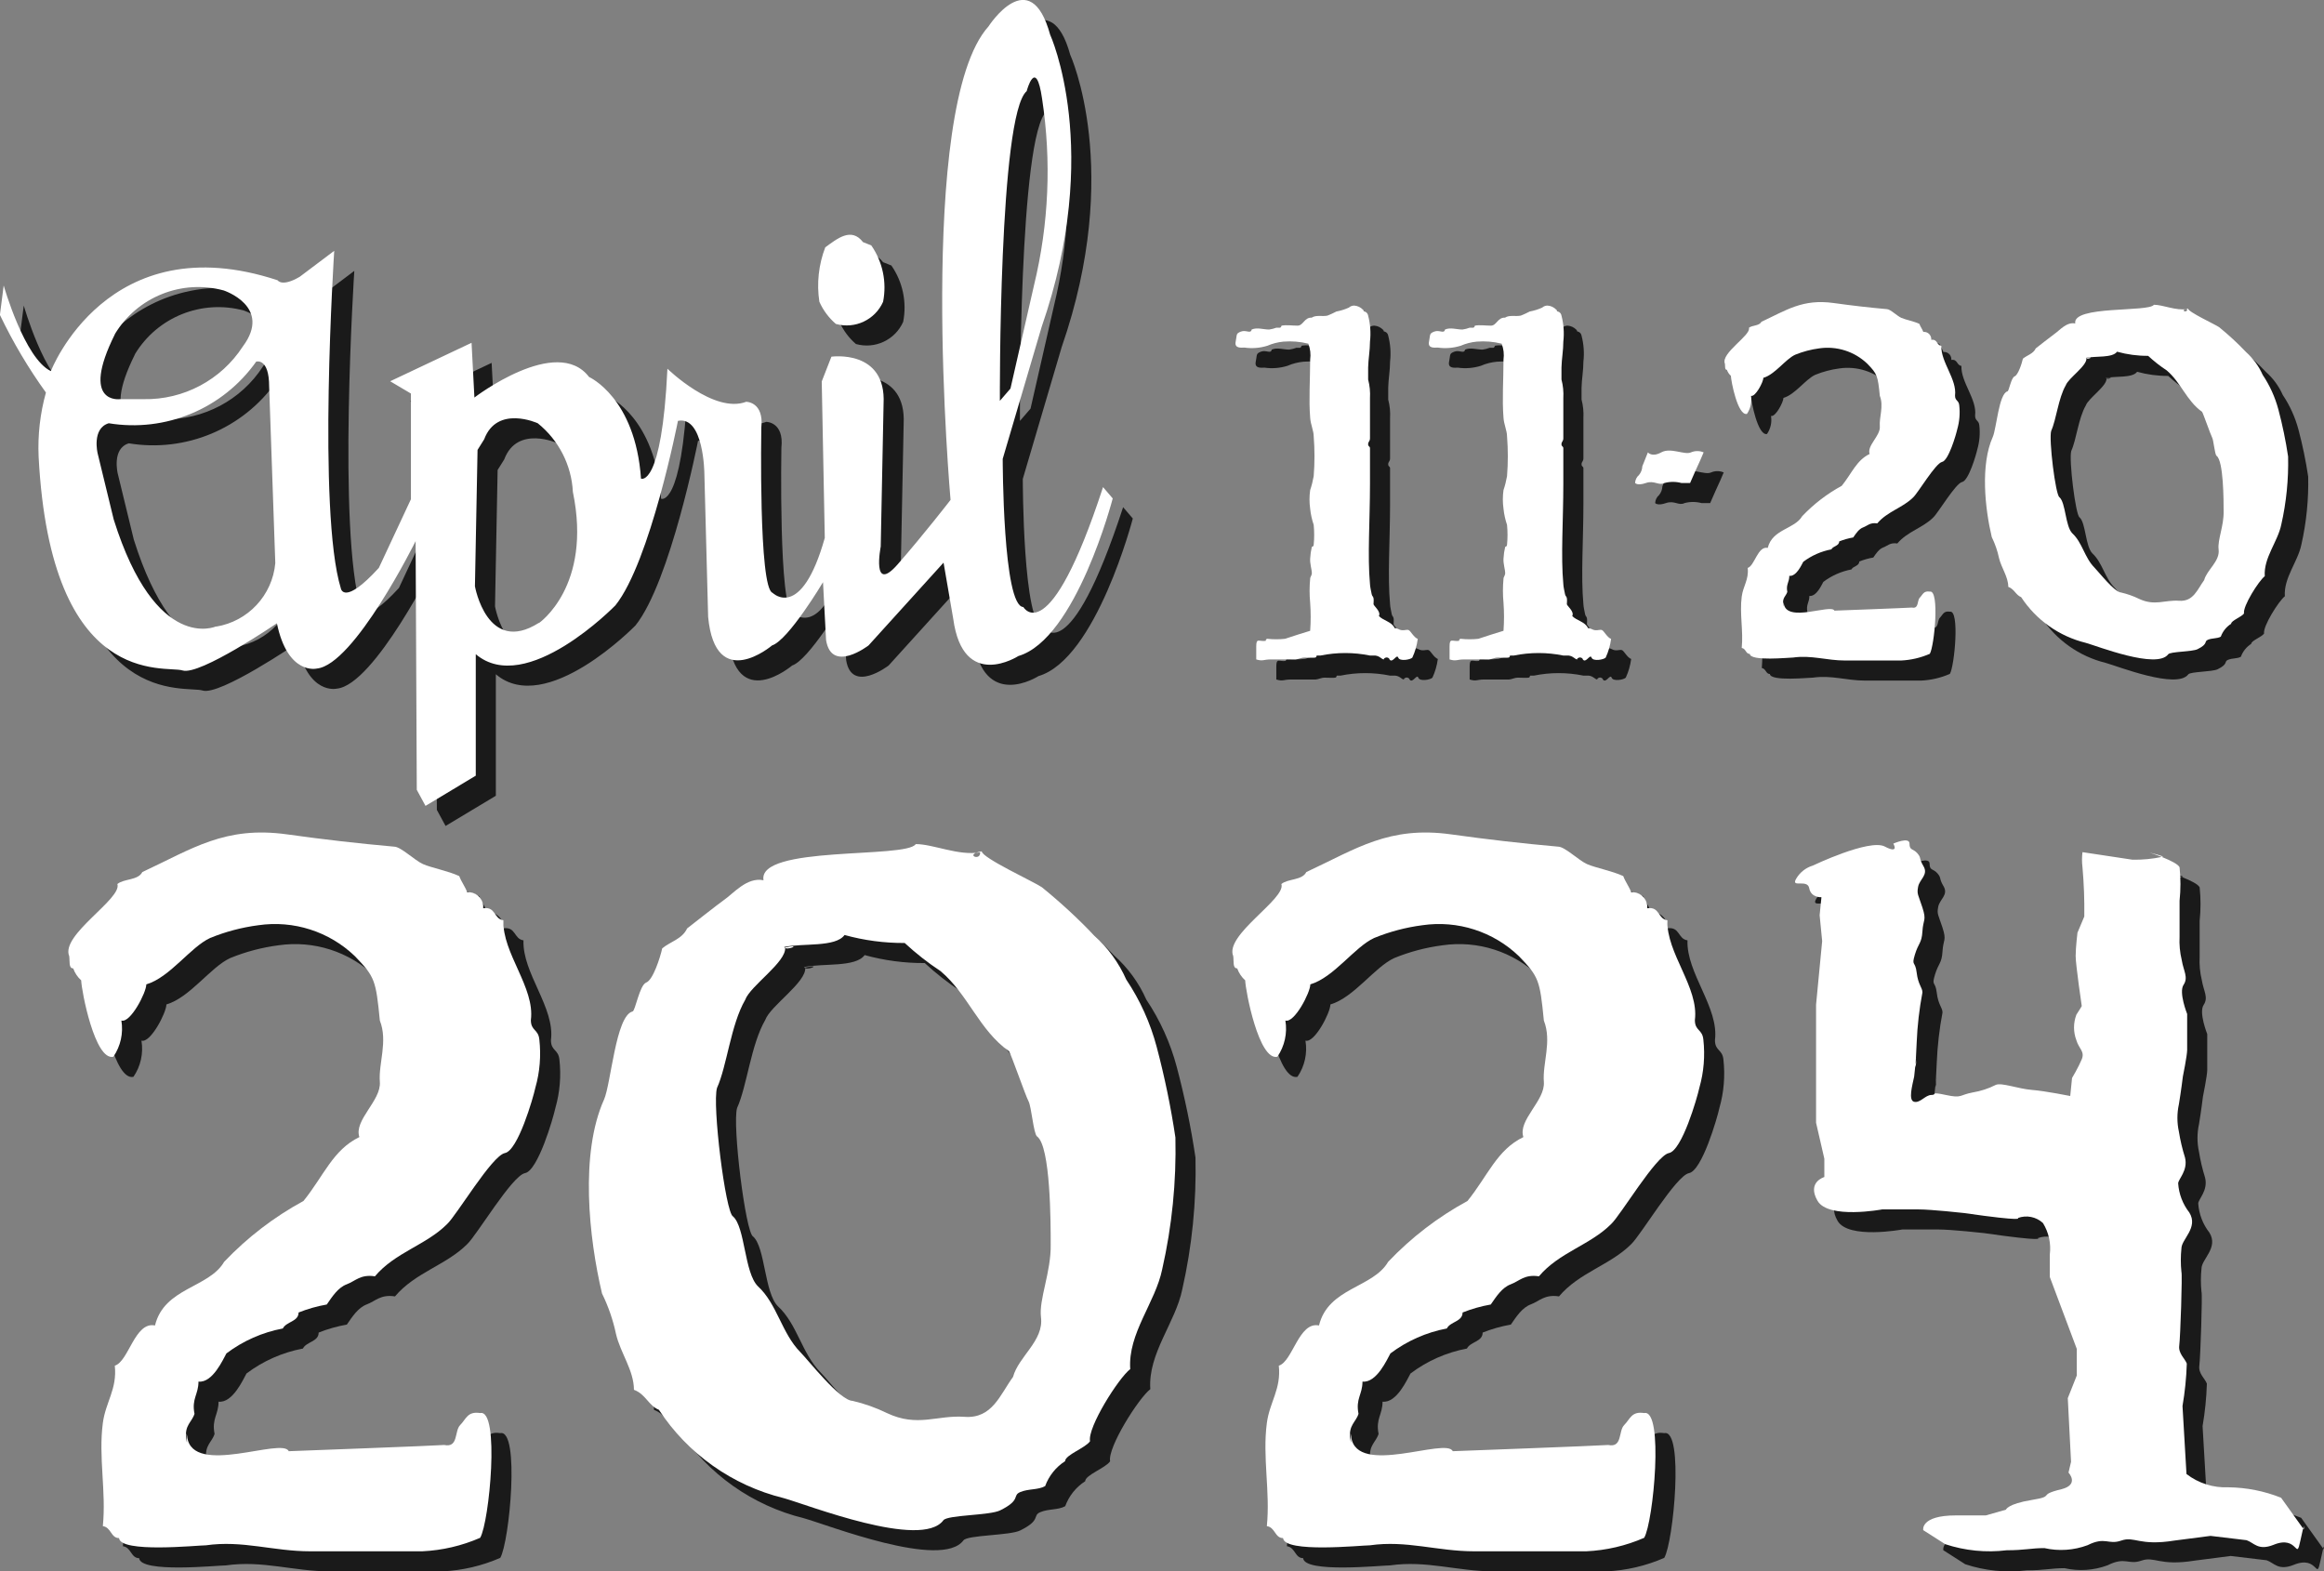
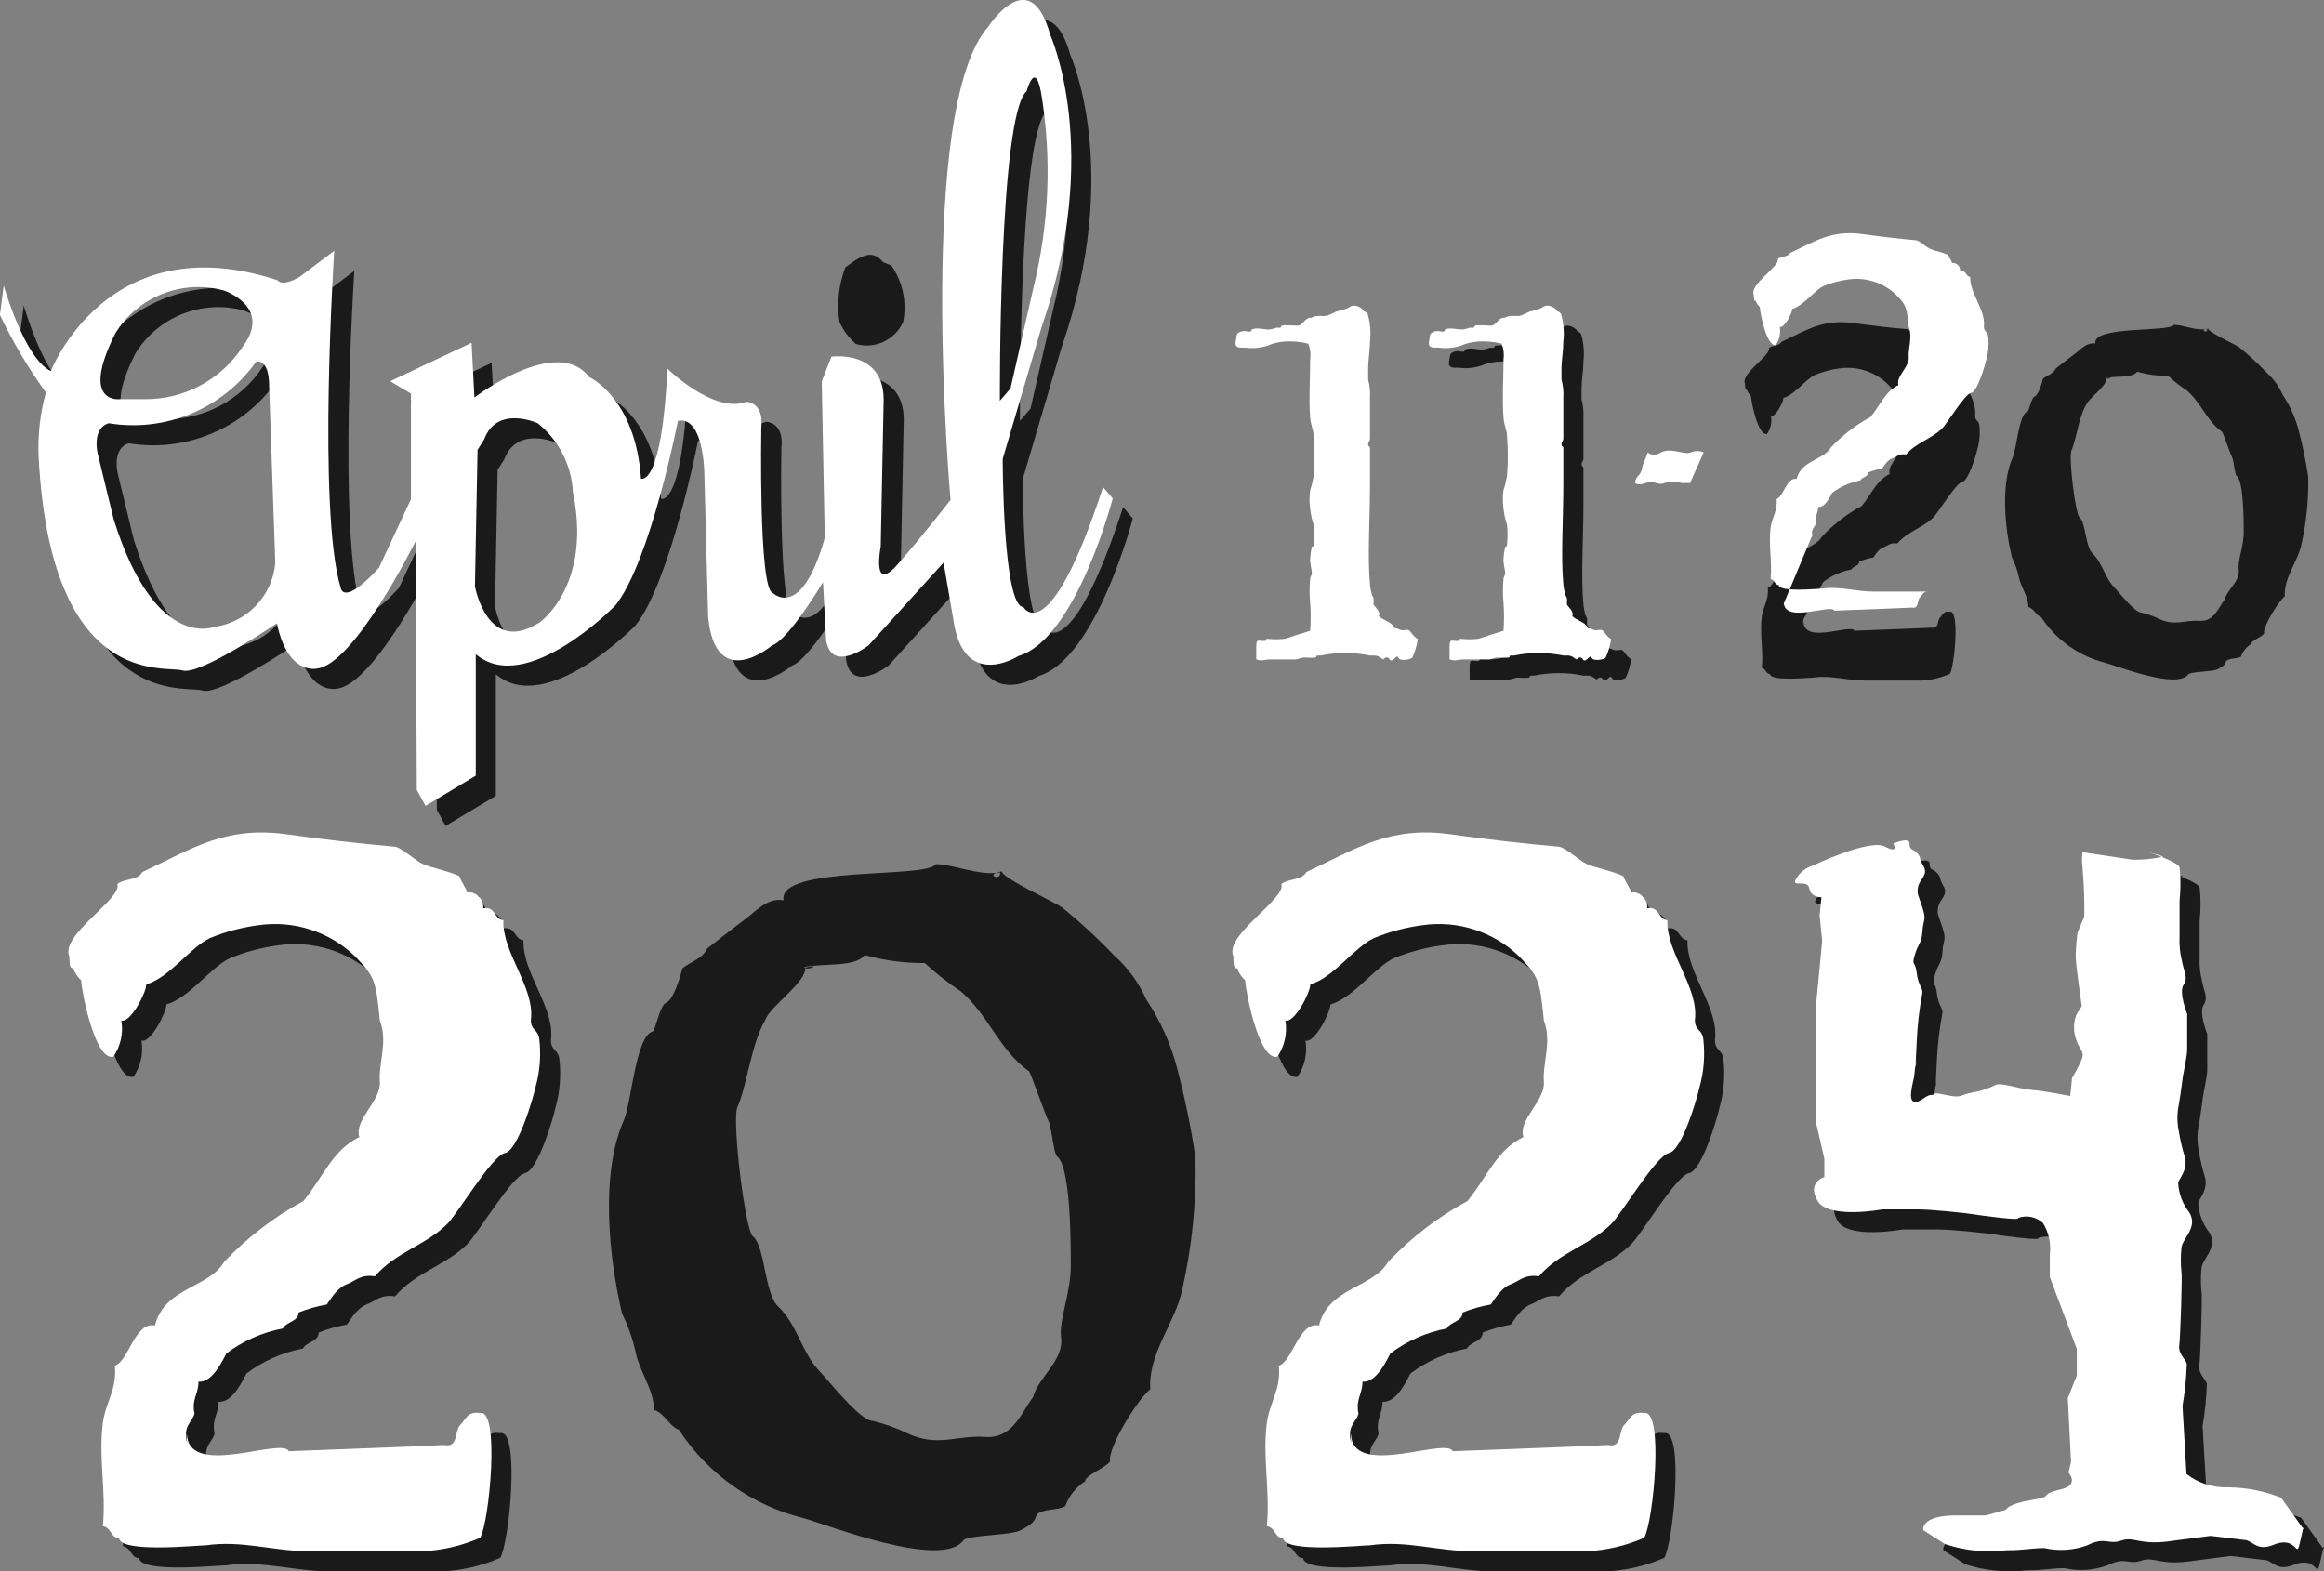
<svg xmlns="http://www.w3.org/2000/svg" id="b" width="578.78" height="391.35" viewBox="0 0 578.78 391.35">
  <rect x="0" y="0" width="578.78" height="391.35" fill="#808080" stroke="none" />
  <defs>
    <style>.d,.e{fill-rule:evenodd;}.d,.f{fill:#1a1a1a;}.g,.e{fill:#fff;}</style>
  </defs>
  <g id="c">
    <path class="f" d="m259.89,156.18c-5.17,0-5.17-36.9-5.17-36.9l9.69-32.85c15.28-44.07,2.12-72.8,2.12-72.8-4.99-18.16-15.34-2.06-15.34-2.06-18.16,20.15-9.46,117.93-9.46,117.93,0,0-6.58,8.52-13.16,16.04s-4.23-4.41-4.23-4.41l.71-35.55c.71-13.69-12.99-11.75-12.99-11.75l-2.41,6.17.76,38.96c-5.88,20.86-12.99,13.69-12.99,13.69-3.53-1.06-2.82-41.13-2.82-41.13.71-6.46-3.76-6.46-3.76-6.46-8.05,3.06-19.62-8.23-19.62-8.23-1.41,29.73-6.58,27.38-6.58,27.38-1.41-20.21-12.93-25.32-12.93-25.32-8.05-10.58-28.56,5.11-28.56,5.11l-.71-13.63-20.27,9.58,5.17,3.06v26.32l-7.99,17.1c-8.75,9.58-9.46,5.11-9.46,5.11-5.88-19.15-1.65-84.08-1.65-84.08l-8.58,6.46c-4.47,2.64-5.52.88-5.52.88-42.36-13.98-56.47,22.62-56.47,22.62-6.58-3.11-11.75-21.33-11.75-21.33l-.94,7.34c3.24,6.77,7.07,13.24,11.46,19.33-1.45,5.2-2.06,10.59-1.82,15.98,3.06,58.35,31.55,51.88,35.84,53.23s23.5-11.75,23.5-11.75c2.7,13.04,9.93,11.28,9.93,11.28,9.34-.88,24.62-31.73,24.62-31.73l.29,61.93,2.17,4,12.52-7.52v-30.26c12.57,10.69,34.78-12.16,34.78-12.16,8.7-10.87,15.57-45.95,15.57-45.95,6.46-1.29,6.58,13.1,6.58,13.1l.94,35.72c1.82,19.1,15.92,7.11,15.92,7.11,4.11-1.35,12.69-15.75,12.69-15.75l.76,14.4c1.35,8.46,10.58,1.35,10.58,1.35l18.68-20.62,2.41,13.98c2.47,18.16,16.22,9.28,16.22,9.28,14.4-4.23,23.5-39.25,23.5-39.25l-2.41-2.82c-13.46,41.19-19.86,29.85-19.86,29.85ZM33.61,88.2c5.6-9.26,16.64-13.69,27.09-10.87,0,0,12.22,4,4.76,13.98-5.41,8.33-14.74,13.29-24.68,13.1h-5.88s-10.05,1.41-1.29-16.16v-.06Zm25.21,72.8s-14.98,6.87-25.5-26.62l-4-16.45s-1.53-6.23,2.76-7.52c14.17,2.33,28.42-3.62,36.72-15.34,0,0,3.23-1.06,3.23,6.23l1.53,43.95c-.73,8.02-6.8,14.52-14.75,15.81v-.06Zm80.38-.88c-12.87,8.17-15.92-9.11-15.92-9.11l.65-33.96,1.65-2.64c3.23-8.64,13.34-4,13.34-4,5.22,4.19,8.41,10.41,8.75,17.1,4.88,23.56-8.46,32.67-8.46,32.67v-.06ZM260.71,27.62s2.29-8.64,3.82,2c2.35,15.44,1.68,31.18-2,46.36l-5.88,25.79-2.64,3.06s-.29-71.33,6.7-77.15v-.06Z" />
    <path class="f" d="m213.18,85.68c4.74,1.33,9.75-1.02,11.75-5.52.96-4.89-.1-9.95-2.94-14.04l-2.06-.82c-2.94-3.82-6.46-.82-9.4,1.29-1.66,4.32-2.17,9-1.47,13.57.95,2.12,2.35,4.01,4.11,5.52Z" />
    <path class="f" d="m474.39,215.82c-3.85-1.97-17.91,4.75-17.91,4.75-1.73.52-3.2,1.67-4.12,3.22-1.52,2.51,2.78,0,3.22,2.42s3.04,2.24,3.04,2.24l-.45,4.48.63,6.45-1.52,15.85v29.38l2.06,8.96v4.57s-4.39,1.25-1.7,5.91c2.69,4.66,16.12,2.15,16.12,2.15h8.96c3.31,0,11.37.9,11.37.9,15.58,2.24,13.43,1.25,13.43,1.25,2.16-.8,4.58-.32,6.27,1.25,1.45,2.35,2.05,5.14,1.7,7.88v5.55l6.72,17.91v6.63l-2.24,5.64.81,15.85-.63,2.69s2.78,2.96-1.7,4.12c-6.36,1.52-1.34,1.7-7.43,2.69-6.09.99-6.45,2.42-6.45,2.42l-5.02,1.43s1.52,0-7.43,0-8.15,3.67-8.15,3.67l5.46,3.49c4.93,1.63,10.16,2.15,15.31,1.52,4.48,0,6.09-.54,9.4-.54,3.58.81,7.31.56,10.75-.72,4.48-2.24,5.1,0,8.42-1.16,3.31-1.16,4.39,1.43,13.25,0l8.96-1.16,8.96,1.07c1.88.63,2.87,2.69,6.72,1.16,6.27-2.6,5.55,4.39,6.72-1.16,1.16-5.55.81-2.69.81-2.69l-5.64-7.88c-4.16-1.66-8.6-2.54-13.08-2.6-3.78.17-7.49-1-10.48-3.31l-.99-16.93c.6-3.49.96-7.02,1.07-10.57-.45-1.25-2.15-2.51-1.88-4.48s.81-17.91.54-18.36c-.2-1.94-.2-3.89,0-5.82,0-2.33,4.3-5.19,1.97-8.96-1.63-2.08-2.6-4.61-2.78-7.25,0-1.07,2.51-3.22,1.7-6.45-.66-2.11-1.17-4.26-1.52-6.45-.49-2.24-.49-4.56,0-6.81.54-3.22.99-6.9.99-6.9,0,0,1.07-5.28,1.07-6.63v-8.96s-2.15-5.37-.9-7.25,0-3.4-.45-6.18c-.46-1.9-.64-3.87-.54-5.82v-8.96c.29-2.77.29-5.56,0-8.33-.72-1.52-7.52-3.67-7.52-3.67,0,0,4.3,1.07,3.22,1.07-2.44.53-4.94.77-7.43.72l-12.45-1.88c-.16,1.25-.16,2.51,0,3.76.36,4.08.51,8.17.45,12.27l-1.7,4.03s-.45,3.67-.45,5.82,1.52,12.45,1.52,12.45c0,0-.45.81-1.34,2.15-.78,2.05-.78,4.31,0,6.36.63,2.15,2.15,2.78,1.34,4.75s-2.42,4.66-2.42,4.66l-.45,4.48s-6.18-1.25-9.58-1.52c-3.4-.27-7.52-1.88-8.96-1.25-1.8.92-3.74,1.55-5.73,1.88-3.4.63-2.6,1.52-6.72.63s-2.06,0-3.58,0-2.78,2.06-4.3,1.7-.45-4.12,0-6.27c.12-1.56.33-3.12.63-4.66,0-.9-.63,7.7,0-3.85.17-4.18.65-8.34,1.43-12.45,0-1.25-1.07-1.88-1.43-4.93s-1.34-1.52-.45-4.48,1.7-2.78,1.88-5.82,1.07-2.6,0-5.91-1.43-3.31-1.07-5.19,2.6-2.96,1.34-5.1-.45-1.97-1.52-3.22c-1.07-1.25-1.97-.63-1.97-2.42s-4.03,0-4.03,0c0,0,1.61,2.69-2.15.72Z" />
    <path class="d" d="m51.62,362.88c1.37,9.94,23.68,0,25.29,3.54,0,0,36.79-1.37,38.72-1.55,3.6.75,2.49-3.48,3.98-4.97s1.8-3.48,4.97-2.98c4.97-1.06,2.3,27.22,0,31.07-4.56,1.99-9.45,3.13-14.42,3.36h-27.9c-9.26,0-16.84-2.8-25.98-1.49-2.11,0-21.32,1.99-21.63-1.8-2.05,0-1.93-2.67-4.04-2.98.87-8.58-1.12-17.15,0-25.67.68-5.22,3.6-8.45,2.98-14.29,3.48-1.06,4.97-11.06,10.01-10.01,2.3-9.45,13.42-9.32,17.22-15.85,5.76-6.06,12.42-11.17,19.76-15.16,5.03-6.21,7.33-12.74,13.92-15.91-1.43-4.23,5.47-9.07,5.1-13.73s2.05-10.07,0-15.29c-.99-10.07-1.24-10.88-6.21-16.03-6.4-6.15-15.27-8.99-24.05-7.71-4.12.54-8.15,1.6-11.99,3.17-4.91,2.24-10.01,9.82-15.91,11.56,0,2.05-3.98,9.7-6.21,9.01.52,3.15-.19,6.37-1.99,9.01-4.6,1.12-7.96-16.47-8.02-19.02-.9-.81-1.59-1.84-1.99-2.98-1.18,0-.81-1.8-.99-3.05-2.24-5.28,13.24-14.29,11.99-17.96,1.62-1.37,5.16-.87,6.21-2.98,12.43-5.78,20.57-11.56,36.11-9.38,9.38,1.31,17.59,2.24,26.6,3.05,1.68,0,5.1,3.42,7.21,4.35s6.21,1.68,9.01,2.98c.56,1.49,1.43,2.55,1.99,4.04,2.02-.18,3.8,1.31,3.98,3.33.02.22.02.43,0,.65,3.17-.5,2.61,2.67,5.03,2.98-.31,8.2,7.89,16.72,6.84,24.86,0,2.73,1.86,2.24,2.11,4.85.45,4.02.12,8.1-.99,11.99-.56,2.61-4.35,15.66-7.58,16.28s-12.06,15.54-14.42,17.71c-5.22,5.22-12.93,7.02-17.96,12.99-3.6-.56-4.85,1.18-7.02,1.99s-3.6,3.05-4.97,5.03c-2.4.42-4.76,1.09-7.02,1.99,0,2.3-3.05,2.24-3.92,3.98-5.1.96-9.91,3.09-14.05,6.21-.81,1.43-3.42,7.4-6.96,7.02,0,3.23-1.74,4.23-.99,8.02-.62,2.05-2.55,2.86-2.05,6.21s-.25-3.54.25-.44Z" />
    <path class="d" d="m249.5,217.02c0,1.62,13.11,7.64,14.98,8.95,4.58,3.72,8.92,7.72,12.99,11.99,3.43,3.05,6.16,6.8,8.02,11,3.44,5.14,6,10.81,7.58,16.78,1.97,7.43,3.53,14.96,4.66,22.56.25,11.03-.85,22.05-3.29,32.81-1.68,8.27-8.58,15.97-7.96,24.86-2.92,2.24-10.69,14.54-10.01,17.96-1.12,1.68-6.21,3.42-6.21,4.97-2.29,1.47-4.04,3.65-4.97,6.21-1.74.99-4.16.62-6.21,1.49s.31,1.93-4.97,4.54c-2.55,1.31-13.18,1.12-14.17,2.49-5.47,7.33-33.93-3.92-39.78-5.53-12.77-3.14-23.87-11-31.07-22-2.55-.99-3.29-3.92-6.21-4.97,0-4.85-3.36-9.14-4.47-13.92-.74-3.49-1.91-6.87-3.48-10.07-3.29-13.86-5.53-34.87.5-48.29,1.74-3.92,2.92-20.88,7.09-21.94.68,0,1.74-6.59,3.42-7.21s3.48-6.21,3.98-8.51c1.99-1.68,4.97-2.3,6.21-4.97,0,0,8.33-6.53,9.01-6.96,2.49-1.68,5.84-5.9,10.01-5.03-1.55-8.76,35.61-5.34,37.91-9.01,4.41,0,10.63,2.98,16.03,2.05.19,2.36-4.16.5.43-.25Zm-48.97,23.93c.44,3.6-8.7,9.57-9.94,13.05-3.6,6.21-4.54,16.47-7.02,21.94-1.24,4.04,2.11,31.07,3.98,32.01,3.05,2.67,2.8,14.05,6.21,17.4,4.79,4.41,5.9,11.68,10.57,16.41,1.93,1.93,9.82,12.06,12.99,12.12,2.96.69,5.84,1.71,8.58,3.05,7.64,3.6,12.43.44,19.33.93,6.9.5,8.83-5.53,12.06-9.94,1.37-5.1,7.71-9.01,6.96-14.85-.56-4.47,2.55-11.25,2.42-18.21,0-5.03,0-24.49-3.42-26.85-.87-.75-1.37-7.4-2.11-8.76s-4.41-11.93-4.85-12.43c-7.46-5.28-10.13-14.11-17.03-19.95-3.17-2.09-6.17-4.44-8.95-7.02-5.06.03-10.1-.64-14.98-1.99-2.24,3.11-10.38,1.99-15.04,2.98.37,1.18,4.91-.87.25.12Z" />
    <path class="d" d="m341.51,362.88c1.37,9.94,23.68,0,25.29,3.54,0,0,36.79-1.37,38.72-1.55,3.6.75,2.49-3.48,3.98-4.97s1.8-3.48,4.97-2.98c4.97-1.06,2.3,27.22,0,31.07-4.56,1.99-9.45,3.13-14.42,3.36h-27.9c-9.26,0-16.84-2.8-25.98-1.49-2.11,0-21.32,1.99-21.63-1.8-2.05,0-1.93-2.67-4.04-2.98.87-8.58-1.12-17.15,0-25.67.68-5.22,3.6-8.45,2.98-14.29,3.48-1.06,4.97-11.06,10.01-10.01,2.3-9.45,13.42-9.32,17.22-15.85,5.76-6.06,12.42-11.17,19.76-15.16,5.03-6.21,7.33-12.74,13.92-15.91-1.43-4.23,5.47-9.07,5.1-13.73s2.05-10.07,0-15.29c-.99-10.07-1.24-10.88-6.21-16.03-6.4-6.15-15.27-8.99-24.05-7.71-4.12.54-8.15,1.6-11.99,3.17-4.91,2.24-10.01,9.82-15.91,11.56,0,2.05-3.98,9.7-6.21,9.01.52,3.15-.19,6.37-1.99,9.01-4.6,1.12-7.96-16.47-8.02-19.02-.9-.81-1.59-1.84-1.99-2.98-1.18,0-.81-1.8-.99-3.05-2.24-5.28,13.24-14.29,11.99-17.96,1.62-1.37,5.16-.87,6.21-2.98,12.43-5.78,20.57-11.56,36.11-9.38,9.38,1.31,17.59,2.24,26.6,3.05,1.68,0,5.1,3.42,7.21,4.35s6.21,1.68,9.01,2.98c.56,1.49,1.43,2.55,1.99,4.04,2.02-.18,3.8,1.31,3.98,3.33.02.22.02.43,0,.65,3.17-.5,2.61,2.67,5.03,2.98-.31,8.2,7.89,16.72,6.84,24.86,0,2.73,1.86,2.24,2.11,4.85.45,4.02.12,8.1-.99,11.99-.56,2.61-4.35,15.66-7.58,16.28s-12.06,15.54-14.42,17.71c-5.22,5.22-12.93,7.02-17.96,12.99-3.6-.56-4.85,1.18-7.02,1.99s-3.6,3.05-4.97,5.03c-2.4.42-4.76,1.09-7.02,1.99,0,2.3-3.05,2.24-3.92,3.98-5.1.96-9.91,3.09-14.05,6.21-.81,1.43-3.42,7.4-6.96,7.02,0,3.23-1.74,4.23-.99,8.02-.62,2.05-2.55,2.86-2.05,6.21s-.25-3.54.25-.44Z" />
-     <path class="d" d="m358.08,164.14c-.21,1.6-.66,3.16-1.34,4.63-.46.51-3.15,1.02-3.52,0s-1.43,1.53-2.17.46c0-.23-.42-.6-.93-.46s-.56.46-.42.46c-.65,0-.97-.83-2.22-.97-.43.02-.86.02-1.3,0-4.06-.83-8.25-.83-12.31,0h-.88c-.23,0,0,.42-.46.51s-1.76,0-2.64,0-1.53.42-2.22.46h-6.15c-1.94,0-1.94.51-3.66,0v-3.24c0-2.22.69-1.16,2.36-1.39,0,0,0-.51.42-.51,1.46.16,2.93.16,4.4,0,1.16-.42,5.18-1.67,6.25-1.99.17-2.33.17-4.66,0-6.99-.19-1.99-.19-3.98,0-5.97,0-.51.42-.74.42-1.48s-.51-2.31-.42-3.52c.05-1,.19-1.99.42-2.96,0,0,.42,0,.46-.51.16-1.65.16-3.3,0-4.95-.44-1.3-.74-2.66-.88-4.03-.22-1.53-.22-3.09,0-4.63.38-1.13.67-2.29.88-3.47.26-3.31.26-6.64,0-9.95,0-1.34-.79-3.01-.88-4.63-.37-4.63,0-9.25,0-14.44.19-1.34.03-2.72-.46-3.98-2.02-.51-4.12-.68-6.2-.51-1.37.13-2.72.47-3.98,1.02-1.85.58-3.81.74-5.74.46-.65,0-2.54.32-2.17-1.48s0-1.99,1.3-2.5,2.45.65,2.68-.51c1.34-.6,2.92,0,4.35,0,.62-.09,1.22-.24,1.8-.46h.88c.28,0,.42-.51.42-.51,1.3-.23,2.54,0,3.98,0s1.67-2.08,3.52-1.99c1.11-.74,2.64-.23,3.93-.51.76-.3,1.5-.64,2.22-1.02,1.07-.2,2.11-.52,3.1-.97.37-.33.85-.51,1.34-.51.83.06,1.6.42,2.17,1.02.23,0,0,.46.42.46.47.14.81.54.88,1.02.55,2.11.71,4.31.46,6.48,0,2.22-.42,4.35-.46,6.48v2.96c.4,1.51.55,3.07.46,4.63v9.99c0,.79-.46.83-.46,1.48s.42.46.46.97v8.98c0,8.88-.65,18,0,24.89,0,.6.32,1.94.42,2.5s.37.51.46,1.02,0,1.06,0,1.48,1.94,1.85,1.34,2.96c1.16,1.2,3.19,1.39,3.93,3.01.79,0,.97.42,1.76.51s1.3-.23,1.76,0,1.3,1.85,2.22,2.17Z" />
    <path class="d" d="m406.23,164.14c-.21,1.6-.66,3.16-1.34,4.63-.46.51-3.15,1.02-3.52,0s-1.43,1.53-2.17.46c0-.23-.42-.6-.93-.46s-.56.46-.42.46c-.65,0-.97-.83-2.22-.97-.43.02-.86.02-1.3,0-4.06-.83-8.25-.83-12.31,0h-.88c-.23,0,0,.42-.46.51s-1.76,0-2.64,0-1.53.42-2.22.46h-6.15c-1.94,0-1.94.51-3.66,0v-3.24c0-2.22.69-1.16,2.36-1.39,0,0,0-.51.42-.51,1.46.16,2.93.16,4.4,0,1.16-.42,5.18-1.67,6.25-1.99.17-2.33.17-4.66,0-6.99-.19-1.99-.19-3.98,0-5.97,0-.51.42-.74.42-1.48s-.51-2.31-.42-3.52c.05-1,.19-1.99.42-2.96,0,0,.42,0,.46-.51.16-1.65.16-3.3,0-4.95-.44-1.3-.74-2.66-.88-4.03-.22-1.53-.22-3.09,0-4.63.38-1.13.67-2.29.88-3.47.26-3.31.26-6.64,0-9.95,0-1.34-.79-3.01-.88-4.63-.37-4.63,0-9.25,0-14.44.19-1.34.03-2.72-.46-3.98-2.02-.51-4.12-.68-6.2-.51-1.37.13-2.72.47-3.98,1.02-1.85.58-3.81.74-5.74.46-.65,0-2.54.32-2.17-1.48s0-1.99,1.3-2.5,2.45.65,2.68-.51c1.34-.6,2.92,0,4.35,0,.62-.09,1.22-.24,1.8-.46h.88c.28,0,.42-.51.42-.51,1.3-.23,2.54,0,3.98,0s1.67-2.08,3.52-1.99c1.11-.74,2.64-.23,3.93-.51.76-.3,1.5-.64,2.22-1.02,1.07-.2,2.11-.52,3.1-.97.37-.33.85-.51,1.34-.51.83.06,1.6.42,2.17,1.02.23,0,0,.46.42.46.47.14.81.54.88,1.02.55,2.11.71,4.31.46,6.48,0,2.22-.42,4.35-.46,6.48v2.96c.4,1.51.55,3.07.46,4.63v9.99c0,.79-.46.83-.46,1.48s.42.46.46.97v8.98c0,8.88-.65,18,0,24.89,0,.6.32,1.94.42,2.5s.37.51.46,1.02,0,1.06,0,1.48,1.94,1.85,1.34,2.96c1.16,1.2,3.19,1.39,3.93,3.01.79,0,.97.42,1.76.51s1.3-.23,1.76,0,1.3,1.85,2.22,2.17Z" />
-     <path class="f" d="m412.22,125.29s.56.74,2.68,0,3.15.74,4.63,0c1.38-.37,2.83-.37,4.21,0h2.17l1.34-3.05,1.2-2.64.83-1.94c-1.01-.43-2.14-.43-3.15,0-1.57.74-5.04-1.3-7.4,0s-3.33,0-3.33,0l-1.39,3.47c-.03.8-.33,1.56-.83,2.17-.59.5-.94,1.22-.97,1.99Z" />
    <path class="d" d="m449.24,155.31c.68,4.96,11.8,0,12.61,1.77,0,0,18.34-.68,19.3-.77,1.8.37,1.24-1.74,1.98-2.48s.9-1.74,2.48-1.49c2.48-.53,1.15,13.57,0,15.49-2.27.99-4.71,1.56-7.19,1.67h-13.91c-4.62,0-8.4-1.39-12.95-.74-1.05,0-10.63.99-10.78-.9-1.02,0-.96-1.33-2.01-1.49.43-4.28-.56-8.55,0-12.8.34-2.6,1.8-4.21,1.49-7.13,1.74-.53,2.48-5.51,4.99-4.99,1.15-4.71,6.69-4.65,8.58-7.9,2.87-3.02,6.19-5.57,9.85-7.56,2.51-3.1,3.66-6.35,6.94-7.93-.71-2.11,2.73-4.52,2.54-6.85s1.02-5.02,0-7.62c-.5-5.02-.62-5.42-3.1-7.99-3.19-3.06-7.61-4.48-11.99-3.84-2.05.27-4.06.8-5.98,1.58-2.45,1.12-4.99,4.9-7.93,5.76,0,1.02-1.98,4.83-3.1,4.49.26,1.57-.1,3.18-.99,4.49-2.29.56-3.97-8.21-4-9.48-.45-.4-.79-.92-.99-1.49-.59,0-.4-.9-.5-1.52-1.12-2.63,6.6-7.13,5.98-8.95.81-.68,2.57-.43,3.1-1.49,6.2-2.88,10.26-5.76,18-4.68,4.68.65,8.77,1.12,13.26,1.52.84,0,2.54,1.7,3.59,2.17s3.1.84,4.49,1.49c.28.74.71,1.27.99,2.01,1.01-.09,1.89.65,1.98,1.66,0,.11,0,.22,0,.32,1.58-.25,1.3,1.33,2.51,1.49-.15,4.09,3.93,8.33,3.41,12.39,0,1.36.93,1.12,1.05,2.42.23,2.01.06,4.04-.5,5.98-.28,1.3-2.17,7.81-3.78,8.12s-6.01,7.75-7.19,8.83c-2.6,2.6-6.44,3.5-8.95,6.48-1.8-.28-2.42.59-3.5.99s-1.8,1.52-2.48,2.51c-1.2.21-2.37.54-3.5.99,0,1.15-1.52,1.12-1.95,1.98-2.54.48-4.94,1.54-7,3.1-.4.71-1.7,3.69-3.47,3.5,0,1.61-.87,2.11-.5,4-.31,1.02-1.27,1.43-1.02,3.1s-.12-1.77.12-.22Z" />
    <path class="d" d="m549.92,81.85c0,.84,6.78,3.95,7.74,4.63,2.37,1.92,4.61,3.99,6.71,6.2,1.77,1.58,3.18,3.52,4.14,5.68,1.78,2.65,3.1,5.58,3.92,8.67,1.02,3.84,1.82,7.73,2.41,11.66.13,5.7-.44,11.4-1.7,16.96-.87,4.27-4.43,8.25-4.11,12.85-1.51,1.16-5.52,7.52-5.17,9.28-.58.87-3.21,1.77-3.21,2.57-1.19.76-2.09,1.89-2.57,3.21-.9.51-2.15.32-3.21.77s.16,1-2.57,2.34c-1.32.67-6.81.58-7.32,1.28-2.83,3.79-17.54-2.02-20.56-2.86-6.6-1.62-12.34-5.69-16.06-11.37-1.32-.51-1.7-2.02-3.21-2.57,0-2.51-1.73-4.72-2.31-7.19-.38-1.8-.99-3.55-1.8-5.2-1.7-7.16-2.86-18.02.26-24.96.9-2.02,1.51-10.79,3.66-11.34.35,0,.9-3.4,1.77-3.73s1.8-3.21,2.06-4.4c1.03-.87,2.57-1.19,3.21-2.57,0,0,4.3-3.37,4.66-3.6,1.28-.87,3.02-3.05,5.17-2.6-.8-4.53,18.4-2.76,19.59-4.66,2.28,0,5.49,1.54,8.29,1.06.1,1.22-2.15.26.22-.13Zm-25.31,12.37c.22,1.86-4.5,4.95-5.14,6.74-1.86,3.21-2.34,8.51-3.63,11.34-.64,2.09,1.09,16.06,2.06,16.54,1.57,1.38,1.45,7.26,3.21,8.99,2.47,2.28,3.05,6.04,5.46,8.48,1,1,5.07,6.23,6.71,6.26,1.53.36,3.02.88,4.43,1.57,3.95,1.86,6.42.22,9.99.48s4.56-2.86,6.23-5.14c.71-2.63,3.98-4.66,3.6-7.68-.29-2.31,1.32-5.81,1.25-9.41,0-2.6,0-12.65-1.77-13.88-.45-.39-.71-3.82-1.09-4.53s-2.28-6.17-2.51-6.42c-3.85-2.73-5.24-7.29-8.8-10.31-1.64-1.08-3.19-2.29-4.63-3.63-2.62.02-5.22-.33-7.74-1.03-1.16,1.61-5.36,1.03-7.77,1.54.19.61,2.54-.45.13.06Z" />
    <path class="g" d="m254.89,151.18c-5.17,0-5.17-36.9-5.17-36.9l9.69-32.85c15.28-44.07,2.12-72.8,2.12-72.8-4.99-18.16-15.34-2.06-15.34-2.06-18.16,20.15-9.46,117.93-9.46,117.93,0,0-6.58,8.52-13.16,16.04s-4.23-4.41-4.23-4.41l.71-35.55c.71-13.69-12.99-11.75-12.99-11.75l-2.41,6.17.76,38.96c-5.88,20.86-12.99,13.69-12.99,13.69-3.53-1.06-2.82-41.13-2.82-41.13.71-6.46-3.76-6.46-3.76-6.46-8.05,3.06-19.62-8.23-19.62-8.23-1.41,29.73-6.58,27.38-6.58,27.38-1.41-20.21-12.93-25.32-12.93-25.32-8.05-10.58-28.56,5.11-28.56,5.11l-.71-13.63-20.27,9.58,5.17,3.06v26.32l-7.99,17.1c-8.75,9.58-9.46,5.11-9.46,5.11-5.88-19.15-1.65-84.08-1.65-84.08l-8.58,6.46c-4.47,2.64-5.52.88-5.52.88-42.36-13.98-56.47,22.62-56.47,22.62-6.58-3.11-11.75-21.33-11.75-21.33l-.94,7.34c3.24,6.77,7.07,13.24,11.46,19.33-1.45,5.2-2.06,10.59-1.82,15.98,3.06,58.35,31.55,51.88,35.84,53.23s23.5-11.75,23.5-11.75c2.7,13.04,9.93,11.28,9.93,11.28,9.34-.88,24.62-31.73,24.62-31.73l.29,61.93,2.17,4,12.52-7.52v-30.26c12.57,10.69,34.78-12.16,34.78-12.16,8.7-10.87,15.57-45.95,15.57-45.95,6.46-1.29,6.58,13.1,6.58,13.1l.94,35.72c1.82,19.1,15.92,7.11,15.92,7.11,4.11-1.35,12.69-15.75,12.69-15.75l.76,14.4c1.35,8.46,10.58,1.35,10.58,1.35l18.68-20.62,2.41,13.98c2.47,18.16,16.22,9.28,16.22,9.28,14.4-4.23,23.5-39.25,23.5-39.25l-2.41-2.82c-13.46,41.19-19.86,29.85-19.86,29.85ZM28.61,83.2c5.6-9.26,16.64-13.69,27.09-10.87,0,0,12.22,4,4.76,13.98-5.41,8.33-14.74,13.29-24.68,13.1h-5.88s-10.05,1.41-1.29-16.16v-.06Zm25.21,72.8s-14.98,6.87-25.5-26.62l-4-16.45s-1.53-6.23,2.76-7.52c14.17,2.33,28.42-3.62,36.72-15.34,0,0,3.23-1.06,3.23,6.23l1.53,43.95c-.73,8.02-6.8,14.52-14.75,15.81v-.06Zm80.38-.88c-12.87,8.17-15.92-9.11-15.92-9.11l.65-33.96,1.65-2.64c3.23-8.64,13.34-4,13.34-4,5.22,4.19,8.41,10.41,8.75,17.1,4.88,23.56-8.46,32.67-8.46,32.67v-.06ZM255.71,22.62s2.29-8.64,3.82,2c2.35,15.44,1.68,31.18-2,46.36l-5.88,25.79-2.64,3.06s-.29-71.33,6.7-77.15v-.06Z" />
-     <path class="g" d="m208.18,80.68c4.74,1.33,9.75-1.02,11.75-5.52.96-4.89-.1-9.95-2.94-14.04l-2.06-.82c-2.94-3.82-6.46-.82-9.4,1.29-1.66,4.32-2.17,9-1.47,13.57.95,2.12,2.35,4.01,4.11,5.52Z" />
    <path class="g" d="m469.39,210.82c-3.85-1.97-17.91,4.75-17.91,4.75-1.73.52-3.2,1.67-4.12,3.22-1.52,2.51,2.78,0,3.22,2.42s3.04,2.24,3.04,2.24l-.45,4.48.63,6.45-1.52,15.85v29.38l2.06,8.96v4.57s-4.39,1.25-1.7,5.91c2.69,4.66,16.12,2.15,16.12,2.15h8.96c3.31,0,11.37.9,11.37.9,15.58,2.24,13.43,1.25,13.43,1.25,2.16-.8,4.58-.32,6.27,1.25,1.45,2.35,2.05,5.14,1.7,7.88v5.55l6.72,17.91v6.63l-2.24,5.64.81,15.85-.63,2.69s2.78,2.96-1.7,4.12c-6.36,1.52-1.34,1.7-7.43,2.69-6.09.99-6.45,2.42-6.45,2.42l-5.02,1.43s1.52,0-7.43,0-8.15,3.67-8.15,3.67l5.46,3.49c4.93,1.63,10.16,2.15,15.31,1.52,4.48,0,6.09-.54,9.4-.54,3.58.81,7.31.56,10.75-.72,4.48-2.24,5.1,0,8.42-1.16,3.31-1.16,4.39,1.43,13.25,0l8.96-1.16,8.96,1.07c1.88.63,2.87,2.69,6.72,1.16,6.27-2.6,5.55,4.39,6.72-1.16,1.16-5.55.81-2.69.81-2.69l-5.64-7.88c-4.16-1.66-8.6-2.54-13.08-2.6-3.78.17-7.49-1-10.48-3.31l-.99-16.93c.6-3.49.96-7.02,1.07-10.57-.45-1.25-2.15-2.51-1.88-4.48s.81-17.91.54-18.36c-.2-1.94-.2-3.89,0-5.82,0-2.33,4.3-5.19,1.97-8.96-1.63-2.08-2.6-4.61-2.78-7.25,0-1.07,2.51-3.22,1.7-6.45-.66-2.11-1.17-4.26-1.52-6.45-.49-2.24-.49-4.56,0-6.81.54-3.22.99-6.9.99-6.9,0,0,1.07-5.28,1.07-6.63v-8.96s-2.15-5.37-.9-7.25,0-3.4-.45-6.18c-.46-1.9-.64-3.87-.54-5.82v-8.96c.29-2.77.29-5.56,0-8.33-.72-1.52-7.52-3.67-7.52-3.67,0,0,4.3,1.07,3.22,1.07-2.44.53-4.94.77-7.43.72l-12.45-1.88c-.16,1.25-.16,2.51,0,3.76.36,4.08.51,8.17.45,12.27l-1.7,4.03s-.45,3.67-.45,5.82,1.52,12.45,1.52,12.45c0,0-.45.81-1.34,2.15-.78,2.05-.78,4.31,0,6.36.63,2.15,2.15,2.78,1.34,4.75s-2.42,4.66-2.42,4.66l-.45,4.48s-6.18-1.25-9.58-1.52c-3.4-.27-7.52-1.88-8.96-1.25-1.8.92-3.74,1.55-5.73,1.88-3.4.63-2.6,1.52-6.72.63s-2.06,0-3.58,0-2.78,2.06-4.3,1.7-.45-4.12,0-6.27c.12-1.56.33-3.12.63-4.66,0-.9-.63,7.7,0-3.85.17-4.18.65-8.34,1.43-12.45,0-1.25-1.07-1.88-1.43-4.93s-1.34-1.52-.45-4.48,1.7-2.78,1.88-5.82,1.07-2.6,0-5.91-1.43-3.31-1.07-5.19,2.6-2.96,1.34-5.1-.45-1.97-1.52-3.22c-1.07-1.25-1.97-.63-1.97-2.42s-4.03,0-4.03,0c0,0,1.61,2.69-2.15.72Z" />
    <path class="e" d="m46.62,357.88c1.37,9.94,23.68,0,25.29,3.54,0,0,36.79-1.37,38.72-1.55,3.6.75,2.49-3.48,3.98-4.97s1.8-3.48,4.97-2.98c4.97-1.06,2.3,27.22,0,31.07-4.56,1.99-9.45,3.13-14.42,3.36h-27.9c-9.26,0-16.84-2.8-25.98-1.49-2.11,0-21.32,1.99-21.63-1.8-2.05,0-1.93-2.67-4.04-2.98.87-8.58-1.12-17.15,0-25.67.68-5.22,3.6-8.45,2.98-14.29,3.48-1.06,4.97-11.06,10.01-10.01,2.3-9.45,13.42-9.32,17.22-15.85,5.76-6.06,12.42-11.17,19.76-15.16,5.03-6.21,7.33-12.74,13.92-15.91-1.43-4.23,5.47-9.07,5.1-13.73s2.05-10.07,0-15.29c-.99-10.07-1.24-10.88-6.21-16.03-6.4-6.15-15.27-8.99-24.05-7.71-4.12.54-8.15,1.6-11.99,3.17-4.91,2.24-10.01,9.82-15.91,11.56,0,2.05-3.98,9.7-6.21,9.01.52,3.15-.19,6.37-1.99,9.01-4.6,1.12-7.96-16.47-8.02-19.02-.9-.81-1.59-1.84-1.99-2.98-1.18,0-.81-1.8-.99-3.05-2.24-5.28,13.24-14.29,11.99-17.96,1.62-1.37,5.16-.87,6.21-2.98,12.43-5.78,20.57-11.56,36.11-9.38,9.38,1.31,17.59,2.24,26.6,3.05,1.68,0,5.1,3.42,7.21,4.35s6.21,1.68,9.01,2.98c.56,1.49,1.43,2.55,1.99,4.04,2.02-.18,3.8,1.31,3.98,3.33.02.22.02.43,0,.65,3.17-.5,2.61,2.67,5.03,2.98-.31,8.2,7.89,16.72,6.84,24.86,0,2.73,1.86,2.24,2.11,4.85.45,4.02.12,8.1-.99,11.99-.56,2.61-4.35,15.66-7.58,16.28s-12.06,15.54-14.42,17.71c-5.22,5.22-12.93,7.02-17.96,12.99-3.6-.56-4.85,1.18-7.02,1.99s-3.6,3.05-4.97,5.03c-2.4.42-4.76,1.09-7.02,1.99,0,2.3-3.05,2.24-3.92,3.98-5.1.96-9.91,3.09-14.05,6.21-.81,1.43-3.42,7.4-6.96,7.02,0,3.23-1.74,4.23-.99,8.02-.62,2.05-2.55,2.86-2.05,6.21s-.25-3.54.25-.44Z" />
-     <path class="e" d="m244.5,212.02c0,1.62,13.11,7.64,14.98,8.95,4.58,3.72,8.92,7.72,12.99,11.99,3.43,3.05,6.16,6.8,8.02,11,3.44,5.14,6,10.81,7.58,16.78,1.97,7.43,3.53,14.96,4.66,22.56.25,11.03-.85,22.05-3.29,32.81-1.68,8.27-8.58,15.97-7.96,24.86-2.92,2.24-10.69,14.54-10.01,17.96-1.12,1.68-6.21,3.42-6.21,4.97-2.29,1.47-4.04,3.65-4.97,6.21-1.74.99-4.16.62-6.21,1.49s.31,1.93-4.97,4.54c-2.55,1.31-13.18,1.12-14.17,2.49-5.47,7.33-33.93-3.92-39.78-5.53-12.77-3.14-23.87-11-31.07-22-2.55-.99-3.29-3.92-6.21-4.97,0-4.85-3.36-9.14-4.47-13.92-.74-3.49-1.91-6.87-3.48-10.07-3.29-13.86-5.53-34.87.5-48.29,1.74-3.92,2.92-20.88,7.09-21.94.68,0,1.74-6.59,3.42-7.21s3.48-6.21,3.98-8.51c1.99-1.68,4.97-2.3,6.21-4.97,0,0,8.33-6.53,9.01-6.96,2.49-1.68,5.84-5.9,10.01-5.03-1.55-8.76,35.61-5.34,37.91-9.01,4.41,0,10.63,2.98,16.03,2.05.19,2.36-4.16.5.43-.25Zm-48.97,23.93c.44,3.6-8.7,9.57-9.94,13.05-3.6,6.21-4.54,16.47-7.02,21.94-1.24,4.04,2.11,31.07,3.98,32.01,3.05,2.67,2.8,14.05,6.21,17.4,4.79,4.41,5.9,11.68,10.57,16.41,1.93,1.93,9.82,12.06,12.99,12.12,2.96.69,5.84,1.71,8.58,3.05,7.64,3.6,12.43.44,19.33.93,6.9.5,8.83-5.53,12.06-9.94,1.37-5.1,7.71-9.01,6.96-14.85-.56-4.47,2.55-11.25,2.42-18.21,0-5.03,0-24.49-3.42-26.85-.87-.75-1.37-7.4-2.11-8.76s-4.41-11.93-4.85-12.43c-7.46-5.28-10.13-14.11-17.03-19.95-3.17-2.09-6.17-4.44-8.95-7.02-5.06.03-10.1-.64-14.98-1.99-2.24,3.11-10.38,1.99-15.04,2.98.37,1.18,4.91-.87.25.12Z" />
    <path class="e" d="m336.51,357.88c1.37,9.94,23.68,0,25.29,3.54,0,0,36.79-1.37,38.72-1.55,3.6.75,2.49-3.48,3.98-4.97s1.8-3.48,4.97-2.98c4.97-1.06,2.3,27.22,0,31.07-4.56,1.99-9.45,3.13-14.42,3.36h-27.9c-9.26,0-16.84-2.8-25.98-1.49-2.11,0-21.32,1.99-21.63-1.8-2.05,0-1.93-2.67-4.04-2.98.87-8.58-1.12-17.15,0-25.67.68-5.22,3.6-8.45,2.98-14.29,3.48-1.06,4.97-11.06,10.01-10.01,2.3-9.45,13.42-9.32,17.22-15.85,5.76-6.06,12.42-11.17,19.76-15.16,5.03-6.21,7.33-12.74,13.92-15.91-1.43-4.23,5.47-9.07,5.1-13.73s2.05-10.07,0-15.29c-.99-10.07-1.24-10.88-6.21-16.03-6.4-6.15-15.27-8.99-24.05-7.71-4.12.54-8.15,1.6-11.99,3.17-4.91,2.24-10.01,9.82-15.91,11.56,0,2.05-3.98,9.7-6.21,9.01.52,3.15-.19,6.37-1.99,9.01-4.6,1.12-7.96-16.47-8.02-19.02-.9-.81-1.59-1.84-1.99-2.98-1.18,0-.81-1.8-.99-3.05-2.24-5.28,13.24-14.29,11.99-17.96,1.62-1.37,5.16-.87,6.21-2.98,12.43-5.78,20.57-11.56,36.11-9.38,9.38,1.31,17.59,2.24,26.6,3.05,1.68,0,5.1,3.42,7.21,4.35s6.21,1.68,9.01,2.98c.56,1.49,1.43,2.55,1.99,4.04,2.02-.18,3.8,1.31,3.98,3.33.02.22.02.43,0,.65,3.17-.5,2.61,2.67,5.03,2.98-.31,8.2,7.89,16.72,6.84,24.86,0,2.73,1.86,2.24,2.11,4.85.45,4.02.12,8.1-.99,11.99-.56,2.61-4.35,15.66-7.58,16.28s-12.06,15.54-14.42,17.71c-5.22,5.22-12.93,7.02-17.96,12.99-3.6-.56-4.85,1.18-7.02,1.99s-3.6,3.05-4.97,5.03c-2.4.42-4.76,1.09-7.02,1.99,0,2.3-3.05,2.24-3.92,3.98-5.1.96-9.91,3.09-14.05,6.21-.81,1.43-3.42,7.4-6.96,7.02,0,3.23-1.74,4.23-.99,8.02-.62,2.05-2.55,2.86-2.05,6.21s-.25-3.54.25-.44Z" />
    <path class="e" d="m353.08,159.14c-.21,1.6-.66,3.16-1.34,4.63-.46.51-3.15,1.02-3.52,0s-1.43,1.53-2.17.46c0-.23-.42-.6-.93-.46s-.56.46-.42.46c-.65,0-.97-.83-2.22-.97-.43.02-.86.02-1.3,0-4.06-.83-8.25-.83-12.31,0h-.88c-.23,0,0,.42-.46.51s-1.76,0-2.64,0-1.53.42-2.22.46h-6.15c-1.94,0-1.94.51-3.66,0v-3.24c0-2.22.69-1.16,2.36-1.39,0,0,0-.51.42-.51,1.46.16,2.93.16,4.4,0,1.16-.42,5.18-1.67,6.25-1.99.17-2.33.17-4.66,0-6.99-.19-1.99-.19-3.98,0-5.97,0-.51.42-.74.42-1.48s-.51-2.31-.42-3.52c.05-1,.19-1.99.42-2.96,0,0,.42,0,.46-.51.16-1.65.16-3.3,0-4.95-.44-1.3-.74-2.66-.88-4.03-.22-1.53-.22-3.09,0-4.63.38-1.13.67-2.29.88-3.47.26-3.31.26-6.64,0-9.95,0-1.34-.79-3.01-.88-4.63-.37-4.63,0-9.25,0-14.44.19-1.34.03-2.72-.46-3.98-2.02-.51-4.12-.68-6.2-.51-1.37.13-2.72.47-3.98,1.02-1.85.58-3.81.74-5.74.46-.65,0-2.54.32-2.17-1.48s0-1.99,1.3-2.5,2.45.65,2.68-.51c1.34-.6,2.92,0,4.35,0,.62-.09,1.22-.24,1.8-.46h.88c.28,0,.42-.51.42-.51,1.3-.23,2.54,0,3.98,0s1.67-2.08,3.52-1.99c1.11-.74,2.64-.23,3.93-.51.76-.3,1.5-.64,2.22-1.02,1.07-.2,2.11-.52,3.1-.97.37-.33.85-.51,1.34-.51.83.06,1.6.42,2.17,1.02.23,0,0,.46.42.46.47.14.81.54.88,1.02.55,2.11.71,4.31.46,6.48,0,2.22-.42,4.35-.46,6.48v2.96c.4,1.51.55,3.07.46,4.63v9.99c0,.79-.46.83-.46,1.48s.42.46.46.97v8.98c0,8.88-.65,18,0,24.89,0,.6.32,1.94.42,2.5s.37.51.46,1.02,0,1.06,0,1.48,1.94,1.85,1.34,2.96c1.16,1.2,3.19,1.39,3.93,3.01.79,0,.97.42,1.76.51s1.3-.23,1.76,0,1.3,1.85,2.22,2.17Z" />
    <path class="e" d="m401.23,159.14c-.21,1.6-.66,3.16-1.34,4.63-.46.51-3.15,1.02-3.52,0s-1.43,1.53-2.17.46c0-.23-.42-.6-.93-.46s-.56.46-.42.46c-.65,0-.97-.83-2.22-.97-.43.02-.86.02-1.3,0-4.06-.83-8.25-.83-12.31,0h-.88c-.23,0,0,.42-.46.51s-1.76,0-2.64,0-1.53.42-2.22.46h-6.15c-1.94,0-1.94.51-3.66,0v-3.24c0-2.22.69-1.16,2.36-1.39,0,0,0-.51.42-.51,1.46.16,2.93.16,4.4,0,1.16-.42,5.18-1.67,6.25-1.99.17-2.33.17-4.66,0-6.99-.19-1.99-.19-3.98,0-5.97,0-.51.42-.74.42-1.48s-.51-2.31-.42-3.52c.05-1,.19-1.99.42-2.96,0,0,.42,0,.46-.51.16-1.65.16-3.3,0-4.95-.44-1.3-.74-2.66-.88-4.03-.22-1.53-.22-3.09,0-4.63.38-1.13.67-2.29.88-3.47.26-3.31.26-6.64,0-9.95,0-1.34-.79-3.01-.88-4.63-.37-4.63,0-9.25,0-14.44.19-1.34.03-2.72-.46-3.98-2.02-.51-4.12-.68-6.2-.51-1.37.13-2.72.47-3.98,1.02-1.85.58-3.81.74-5.74.46-.65,0-2.54.32-2.17-1.48s0-1.99,1.3-2.5,2.45.65,2.68-.51c1.34-.6,2.92,0,4.35,0,.62-.09,1.22-.24,1.8-.46h.88c.28,0,.42-.51.42-.51,1.3-.23,2.54,0,3.98,0s1.67-2.08,3.52-1.99c1.11-.74,2.64-.23,3.93-.51.76-.3,1.5-.64,2.22-1.02,1.07-.2,2.11-.52,3.1-.97.37-.33.85-.51,1.34-.51.83.06,1.6.42,2.17,1.02.23,0,0,.46.42.46.47.14.81.54.88,1.02.55,2.11.71,4.31.46,6.48,0,2.22-.42,4.35-.46,6.48v2.96c.4,1.51.55,3.07.46,4.63v9.99c0,.79-.46.83-.46,1.48s.42.46.46.97v8.98c0,8.88-.65,18,0,24.89,0,.6.32,1.94.42,2.5s.37.51.46,1.02,0,1.06,0,1.48,1.94,1.85,1.34,2.96c1.16,1.2,3.19,1.39,3.93,3.01.79,0,.97.42,1.76.51s1.3-.23,1.76,0,1.3,1.85,2.22,2.17Z" />
    <path class="g" d="m407.22,120.29s.56.74,2.68,0,3.15.74,4.63,0c1.38-.37,2.83-.37,4.21,0h2.17l1.34-3.05,1.2-2.64.83-1.94c-1.01-.43-2.14-.43-3.15,0-1.57.74-5.04-1.3-7.4,0s-3.33,0-3.33,0l-1.39,3.47c-.03.8-.33,1.56-.83,2.17-.59.5-.94,1.22-.97,1.99Z" />
-     <path class="e" d="m444.24,150.31c.68,4.96,11.8,0,12.61,1.77,0,0,18.34-.68,19.3-.77,1.8.37,1.24-1.74,1.98-2.48s.9-1.74,2.48-1.49c2.48-.53,1.15,13.57,0,15.49-2.27.99-4.71,1.56-7.19,1.67h-13.91c-4.62,0-8.4-1.39-12.95-.74-1.05,0-10.63.99-10.78-.9-1.02,0-.96-1.33-2.01-1.49.43-4.28-.56-8.55,0-12.8.34-2.6,1.8-4.21,1.49-7.13,1.74-.53,2.48-5.51,4.99-4.99,1.15-4.71,6.69-4.65,8.58-7.9,2.87-3.02,6.19-5.57,9.85-7.56,2.51-3.1,3.66-6.35,6.94-7.93-.71-2.11,2.73-4.52,2.54-6.85s1.02-5.02,0-7.62c-.5-5.02-.62-5.42-3.1-7.99-3.19-3.06-7.61-4.48-11.99-3.84-2.05.27-4.06.8-5.98,1.58-2.45,1.12-4.99,4.9-7.93,5.76,0,1.02-1.98,4.83-3.1,4.49.26,1.57-.1,3.18-.99,4.49-2.29.56-3.97-8.21-4-9.48-.45-.4-.79-.92-.99-1.49-.59,0-.4-.9-.5-1.52-1.12-2.63,6.6-7.13,5.98-8.95.81-.68,2.57-.43,3.1-1.49,6.2-2.88,10.26-5.76,18-4.68,4.68.65,8.77,1.12,13.26,1.52.84,0,2.54,1.7,3.59,2.17s3.1.84,4.49,1.49c.28.74.71,1.27.99,2.01,1.01-.09,1.89.65,1.98,1.66,0,.11,0,.22,0,.32,1.58-.25,1.3,1.33,2.51,1.49-.15,4.09,3.93,8.33,3.41,12.39,0,1.36.93,1.12,1.05,2.42.23,2.01.06,4.04-.5,5.98-.28,1.3-2.17,7.81-3.78,8.12s-6.01,7.75-7.19,8.83c-2.6,2.6-6.44,3.5-8.95,6.48-1.8-.28-2.42.59-3.5.99s-1.8,1.52-2.48,2.51c-1.2.21-2.37.54-3.5.99,0,1.15-1.52,1.12-1.95,1.98-2.54.48-4.94,1.54-7,3.1-.4.71-1.7,3.69-3.47,3.5,0,1.61-.87,2.11-.5,4-.31,1.02-1.27,1.43-1.02,3.1s-.12-1.77.12-.22Z" />
-     <path class="e" d="m544.92,76.85c0,.84,6.78,3.95,7.74,4.63,2.37,1.92,4.61,3.99,6.71,6.2,1.77,1.58,3.18,3.52,4.14,5.68,1.78,2.65,3.1,5.58,3.92,8.67,1.02,3.84,1.82,7.73,2.41,11.66.13,5.7-.44,11.4-1.7,16.96-.87,4.27-4.43,8.25-4.11,12.85-1.51,1.16-5.52,7.52-5.17,9.28-.58.87-3.21,1.77-3.21,2.57-1.19.76-2.09,1.89-2.57,3.21-.9.51-2.15.32-3.21.77s.16,1-2.57,2.34c-1.32.67-6.81.58-7.32,1.28-2.83,3.79-17.54-2.02-20.56-2.86-6.6-1.62-12.34-5.69-16.06-11.37-1.32-.51-1.7-2.02-3.21-2.57,0-2.51-1.73-4.72-2.31-7.19-.38-1.8-.99-3.55-1.8-5.2-1.7-7.16-2.86-18.02.26-24.96.9-2.02,1.51-10.79,3.66-11.34.35,0,.9-3.4,1.77-3.73s1.8-3.21,2.06-4.4c1.03-.87,2.57-1.19,3.21-2.57,0,0,4.3-3.37,4.66-3.6,1.28-.87,3.02-3.05,5.17-2.6-.8-4.53,18.4-2.76,19.59-4.66,2.28,0,5.49,1.54,8.29,1.06.1,1.22-2.15.26.22-.13Zm-25.31,12.37c.22,1.86-4.5,4.95-5.14,6.74-1.86,3.21-2.34,8.51-3.63,11.34-.64,2.09,1.09,16.06,2.06,16.54,1.57,1.38,1.45,7.26,3.21,8.99,2.47,2.28,3.05,6.04,5.46,8.48,1,1,5.07,6.23,6.71,6.26,1.53.36,3.02.88,4.43,1.57,3.95,1.86,6.42.22,9.99.48s4.56-2.86,6.23-5.14c.71-2.63,3.98-4.66,3.6-7.68-.29-2.31,1.32-5.81,1.25-9.41,0-2.6,0-12.65-1.77-13.88-.45-.39-.71-3.82-1.09-4.53s-2.28-6.17-2.51-6.42c-3.85-2.73-5.24-7.29-8.8-10.31-1.64-1.08-3.19-2.29-4.63-3.63-2.62.02-5.22-.33-7.74-1.03-1.16,1.61-5.36,1.03-7.77,1.54.19.61,2.54-.45.13.06Z" />
+     <path class="e" d="m444.24,150.31c.68,4.96,11.8,0,12.61,1.77,0,0,18.34-.68,19.3-.77,1.8.37,1.24-1.74,1.98-2.48s.9-1.74,2.48-1.49h-13.91c-4.62,0-8.4-1.39-12.95-.74-1.05,0-10.63.99-10.78-.9-1.02,0-.96-1.33-2.01-1.49.43-4.28-.56-8.55,0-12.8.34-2.6,1.8-4.21,1.49-7.13,1.74-.53,2.48-5.51,4.99-4.99,1.15-4.71,6.69-4.65,8.58-7.9,2.87-3.02,6.19-5.57,9.85-7.56,2.51-3.1,3.66-6.35,6.94-7.93-.71-2.11,2.73-4.52,2.54-6.85s1.02-5.02,0-7.62c-.5-5.02-.62-5.42-3.1-7.99-3.19-3.06-7.61-4.48-11.99-3.84-2.05.27-4.06.8-5.98,1.58-2.45,1.12-4.99,4.9-7.93,5.76,0,1.02-1.98,4.83-3.1,4.49.26,1.57-.1,3.18-.99,4.49-2.29.56-3.97-8.21-4-9.48-.45-.4-.79-.92-.99-1.49-.59,0-.4-.9-.5-1.52-1.12-2.63,6.6-7.13,5.98-8.95.81-.68,2.57-.43,3.1-1.49,6.2-2.88,10.26-5.76,18-4.68,4.68.65,8.77,1.12,13.26,1.52.84,0,2.54,1.7,3.59,2.17s3.1.84,4.49,1.49c.28.74.71,1.27.99,2.01,1.01-.09,1.89.65,1.98,1.66,0,.11,0,.22,0,.32,1.58-.25,1.3,1.33,2.51,1.49-.15,4.09,3.93,8.33,3.41,12.39,0,1.36.93,1.12,1.05,2.42.23,2.01.06,4.04-.5,5.98-.28,1.3-2.17,7.81-3.78,8.12s-6.01,7.75-7.19,8.83c-2.6,2.6-6.44,3.5-8.95,6.48-1.8-.28-2.42.59-3.5.99s-1.8,1.52-2.48,2.51c-1.2.21-2.37.54-3.5.99,0,1.15-1.52,1.12-1.95,1.98-2.54.48-4.94,1.54-7,3.1-.4.71-1.7,3.69-3.47,3.5,0,1.61-.87,2.11-.5,4-.31,1.02-1.27,1.43-1.02,3.1s-.12-1.77.12-.22Z" />
  </g>
</svg>